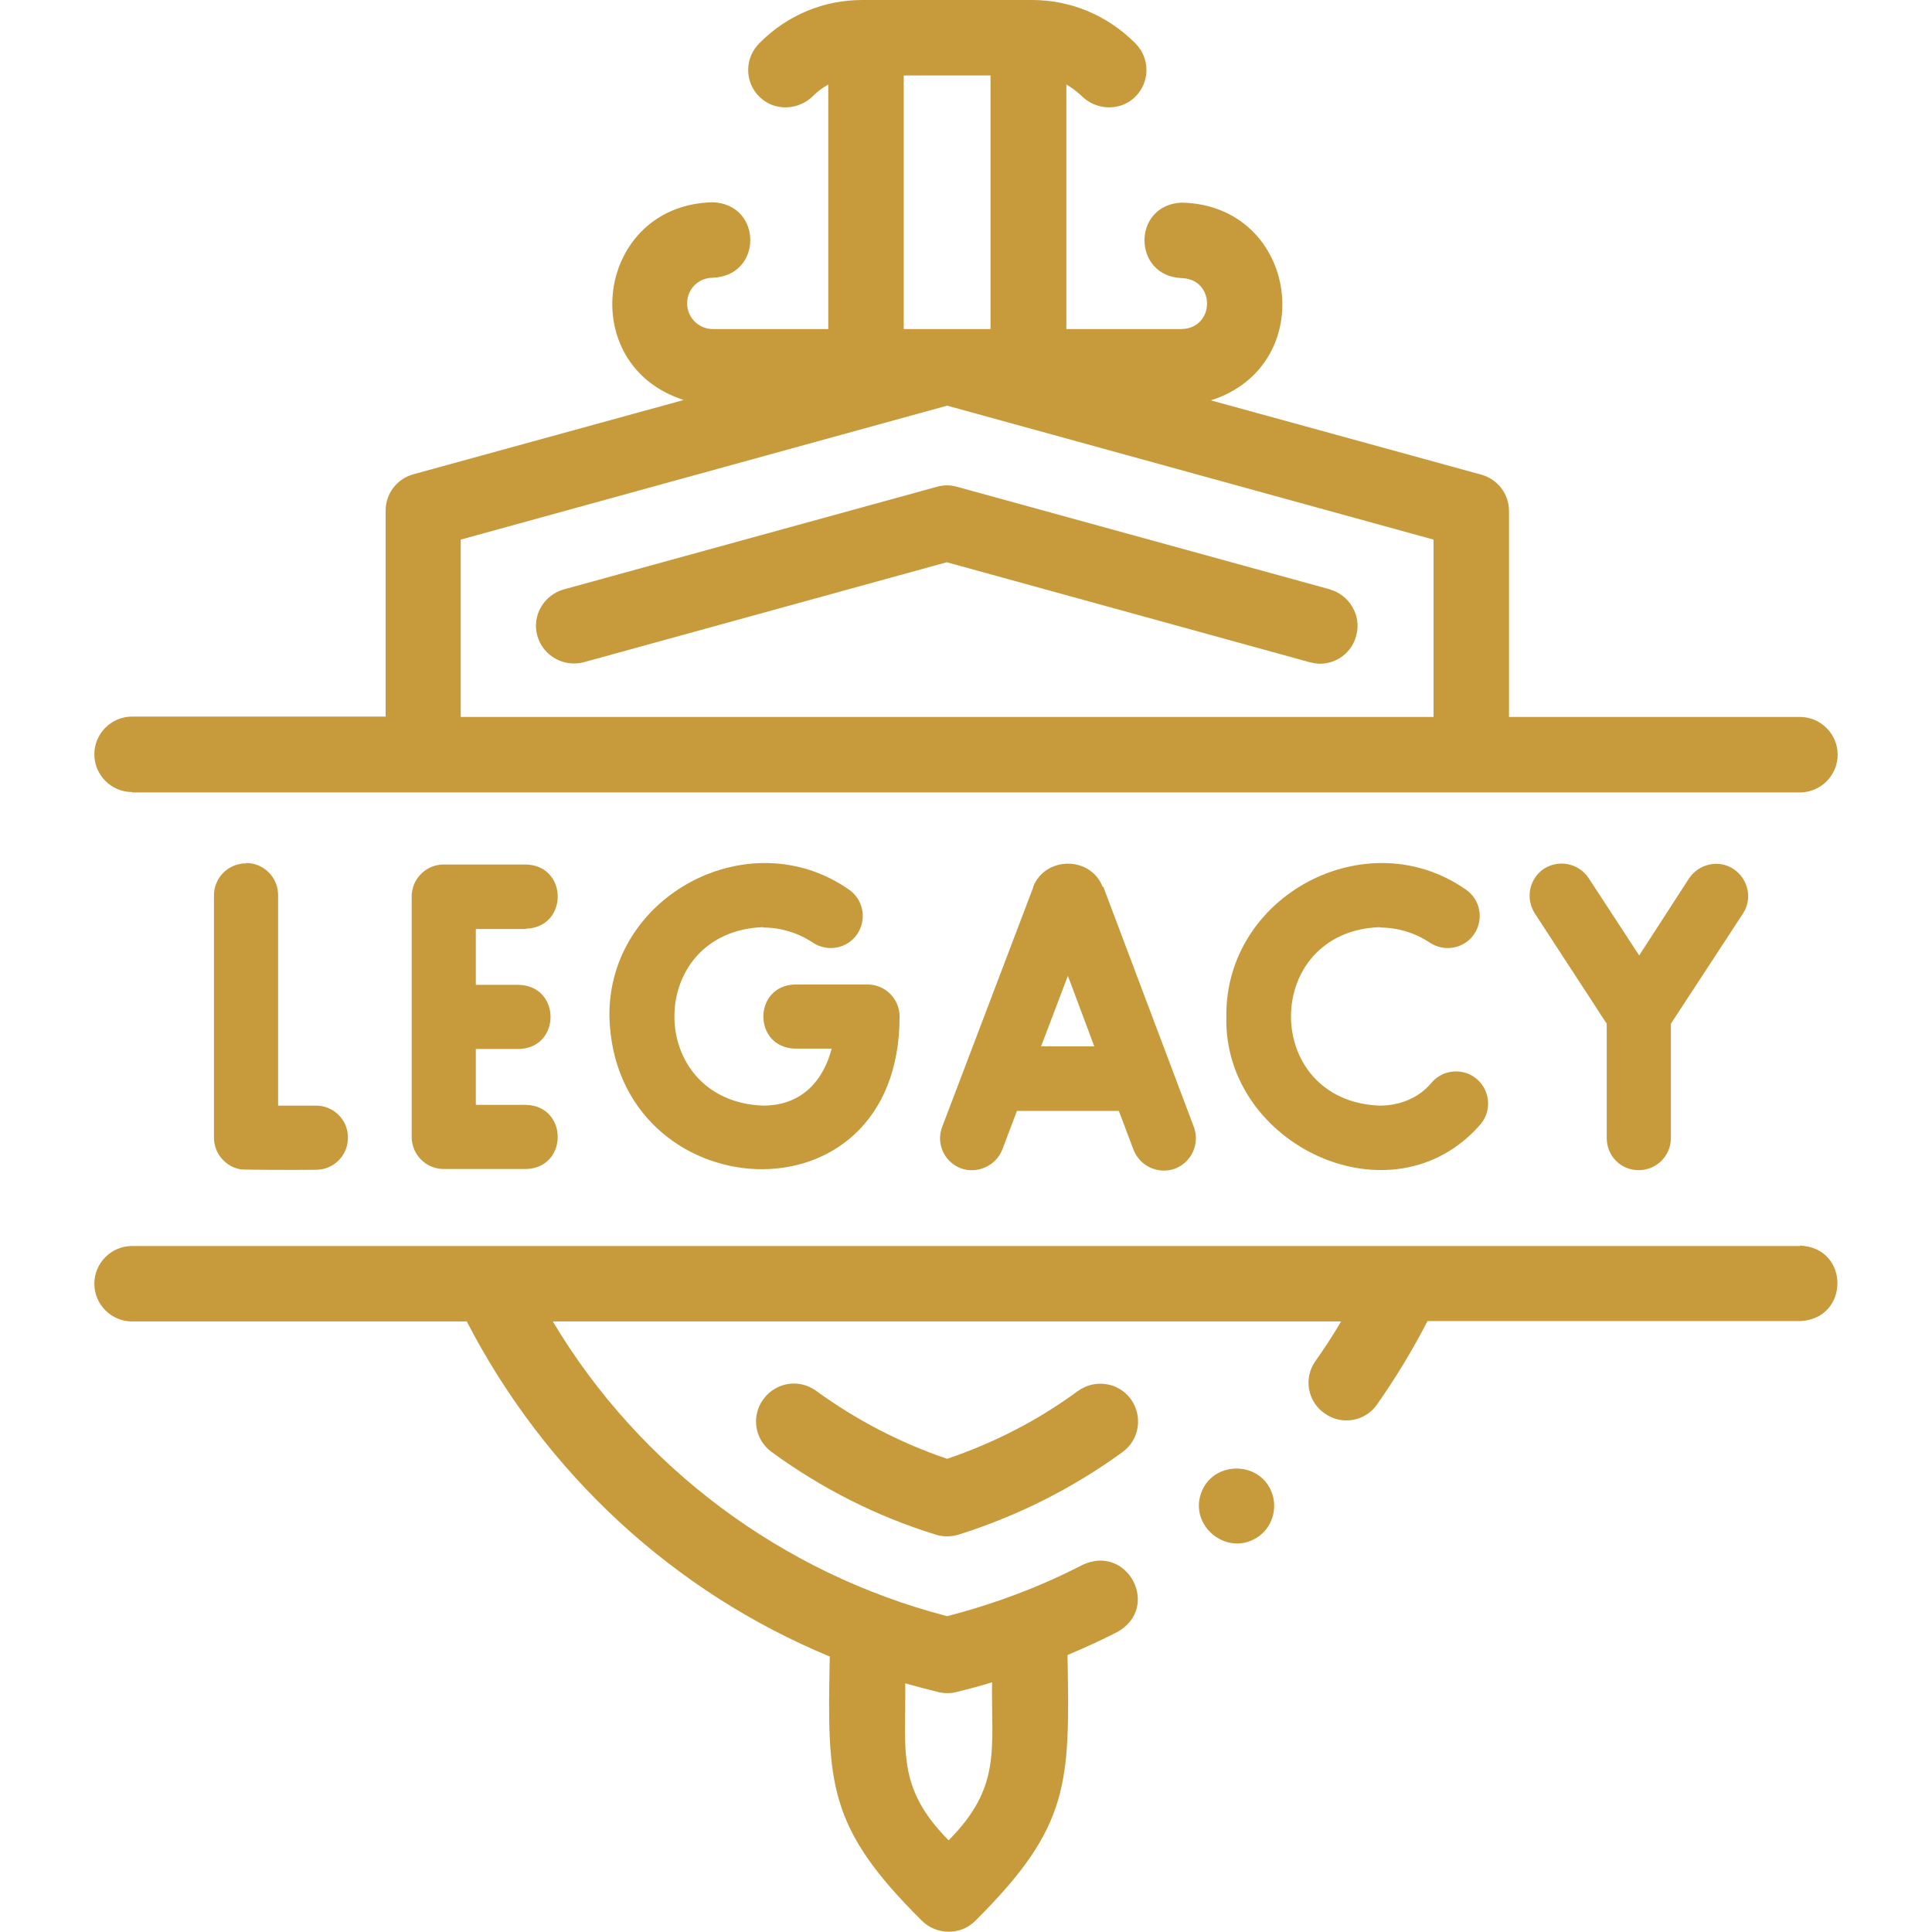
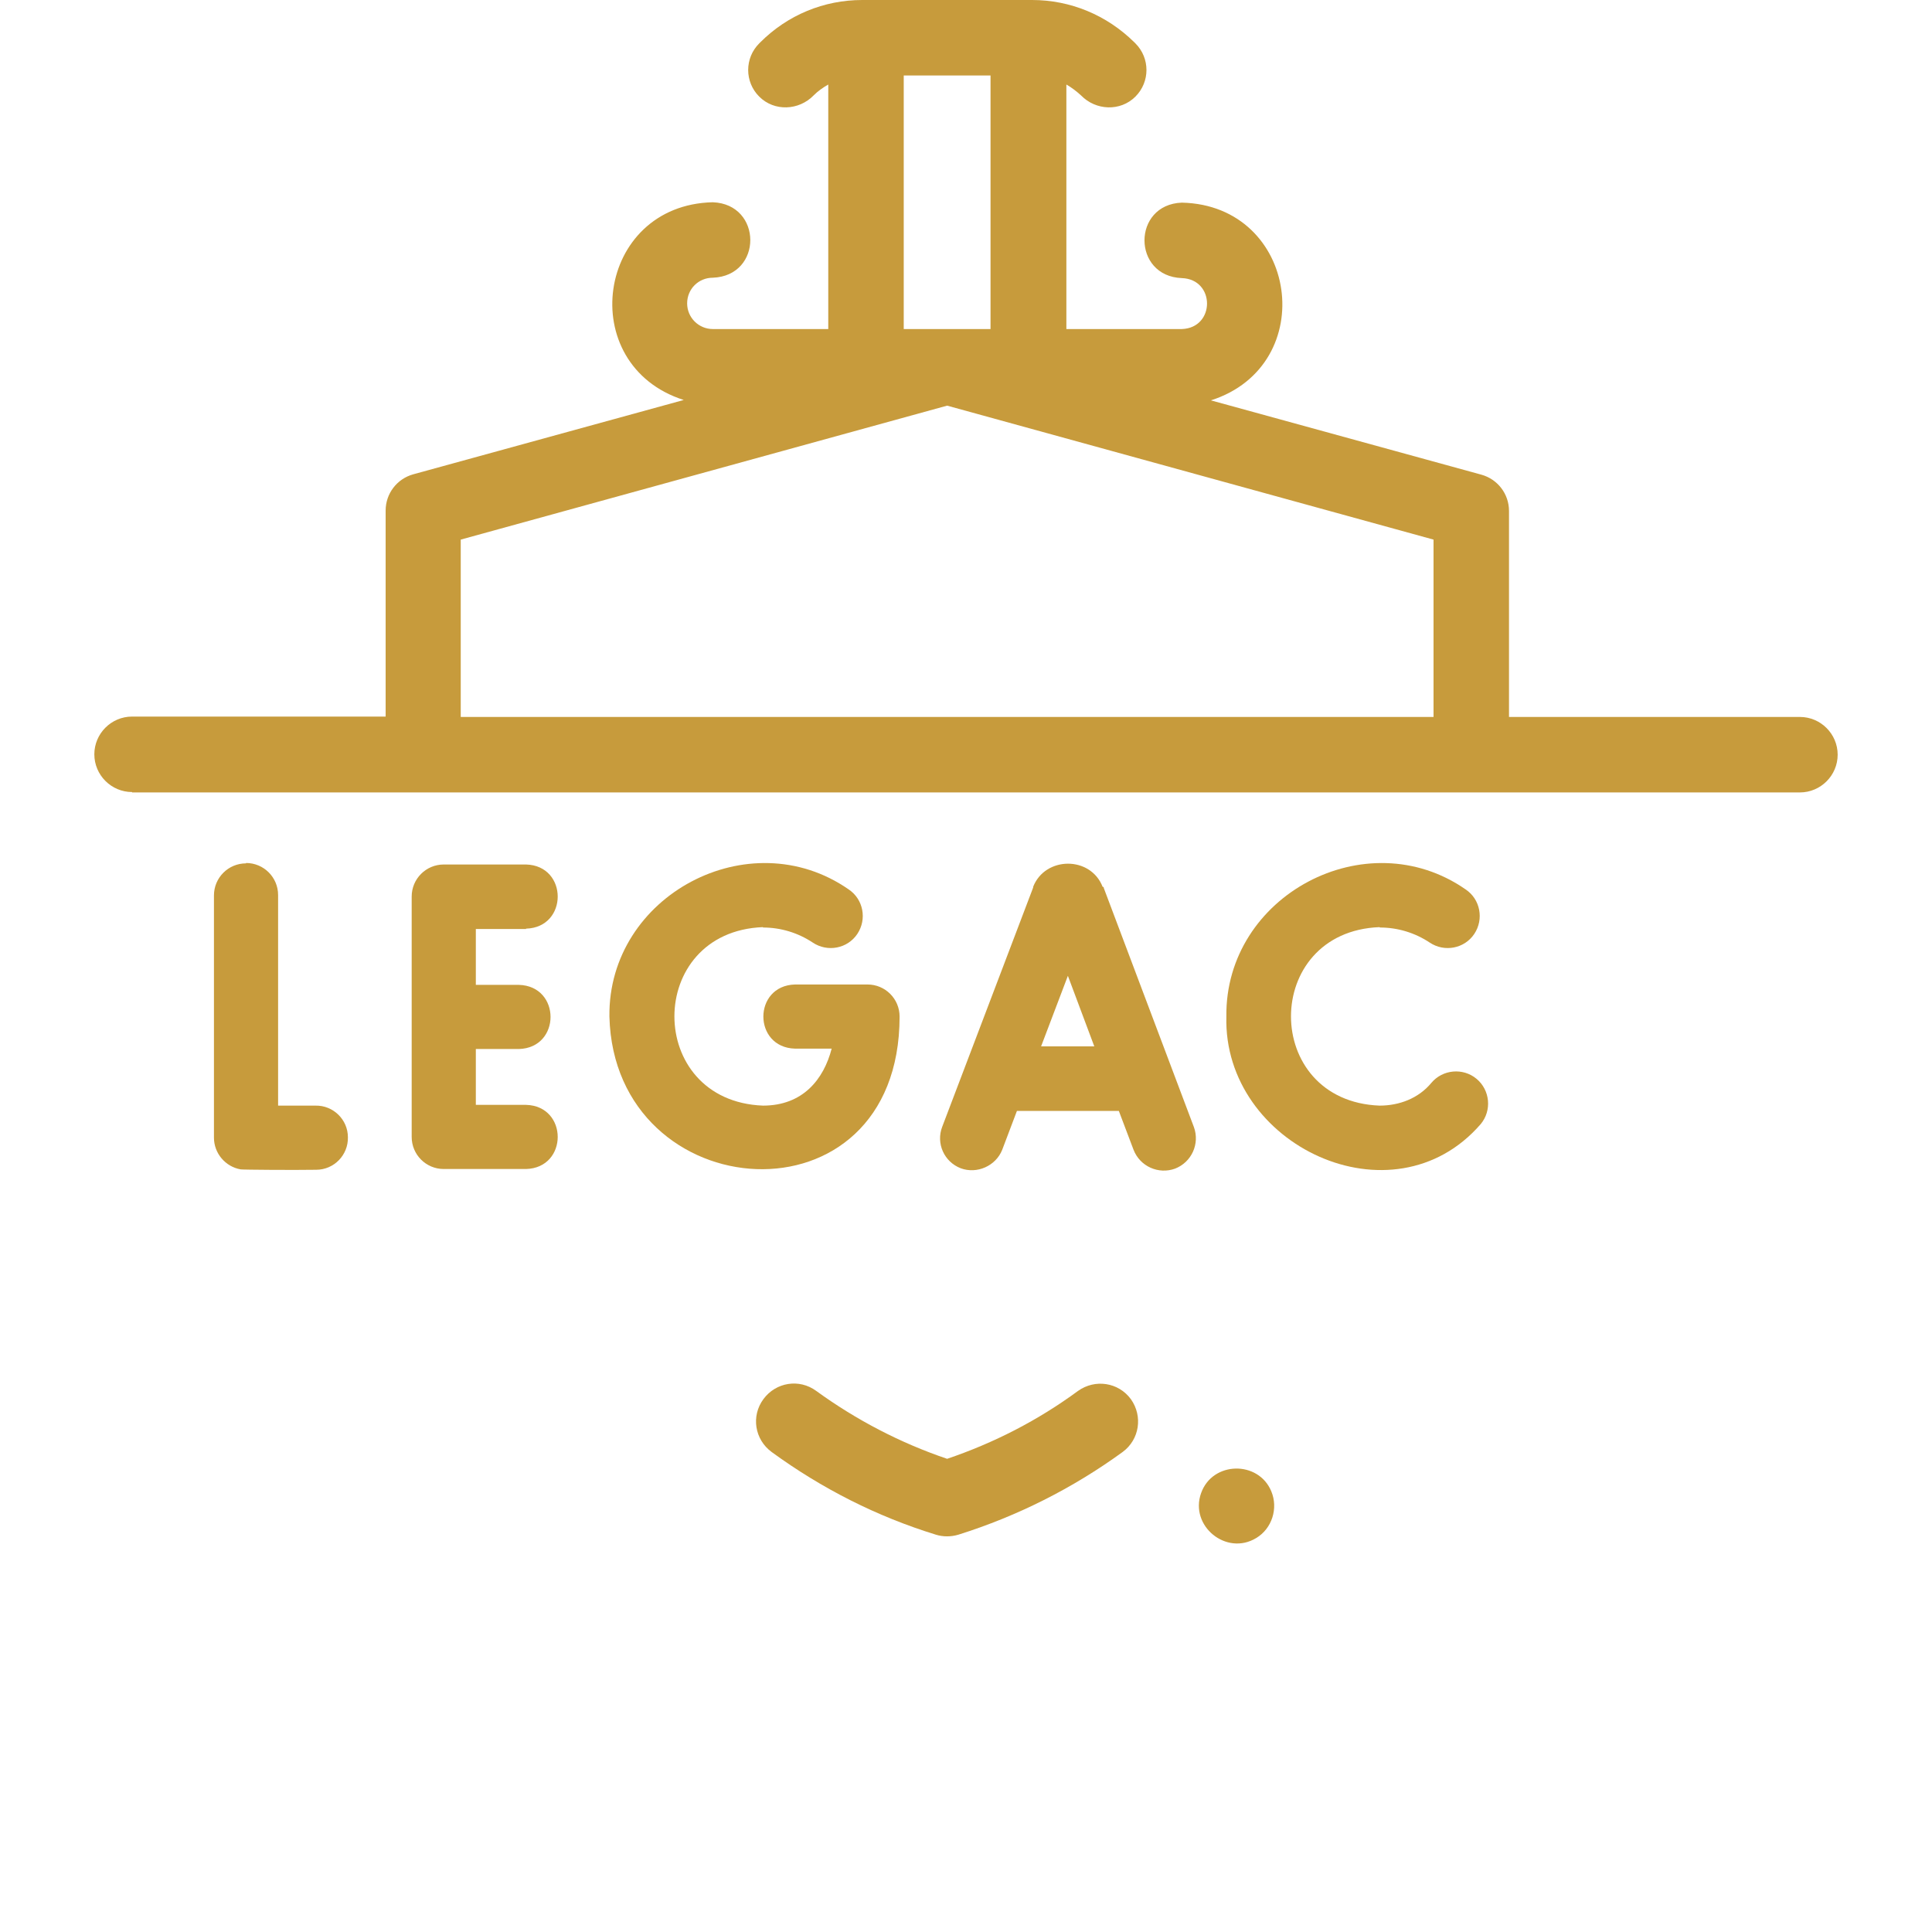
<svg xmlns="http://www.w3.org/2000/svg" id="Capa_1" version="1.1" viewBox="0 0 512 512">
  <defs>
    <style>
      .st0 {
        fill: #c79b3c;
      }
    </style>
  </defs>
  <path class="st0" d="M292.2,235c-3.2-8.2-15.2-8.1-18.4,0,0,0,0,.1,0,.2l-24.1,63.4c-1.7,4.4.5,9.3,4.9,11,4.3,1.6,9.3-.6,11-4.9l3.9-10.3h27l3.9,10.3c1.7,4.4,6.6,6.6,11,5,4.4-1.7,6.6-6.6,5-11l-23.9-63.4c0,0,0-.2,0-.2h0ZM275.9,277.3l7.1-18.7,7,18.7h-14.2Z" />
  <path class="st0" d="M65.2,228.8c-4.7,0-8.5,3.8-8.5,8.5v64.2c0,4.1,3,7.7,7.1,8.4.6.1,14.1.2,20,.1,4.7,0,8.5-3.9,8.4-8.6,0-4.7-3.9-8.5-8.6-8.4-3.4,0-6.9,0-9.9,0v-55.8c0-4.7-3.8-8.5-8.5-8.5h0Z" />
  <path class="st0" d="M139.4,246.1c11.2-.3,11.2-16.7,0-17h-21.8c-4.7,0-8.5,3.8-8.5,8.5v63.7c0,4.7,3.8,8.5,8.5,8.5h21.8c11.2-.3,11.2-16.7,0-17h-13.3v-14.8h11.4c11.2-.3,11.2-16.7,0-17h-11.4v-14.8h13.3Z" />
  <path class="st0" d="M202.2,245.8c4.7,0,9.3,1.4,13.2,4,3.9,2.6,9.2,1.6,11.8-2.3,2.6-3.9,1.6-9.2-2.3-11.8-26.3-18.3-63.8,1.6-63.4,33.7,1.3,51.1,76.9,56.7,76.9,0,0-4.7-3.8-8.5-8.5-8.5h-19.2c-11.2.3-11.2,16.7,0,17h9.7c-2.1,8.1-7.6,15.1-18.2,15.1-31.3-1.2-31.3-46.1,0-47.3h0Z" />
  <path class="st0" d="M365.7,245.8c4.7,0,9.3,1.4,13.2,4,3.9,2.6,9.2,1.6,11.8-2.3,2.6-3.9,1.6-9.2-2.3-11.8-26.3-18.3-63.8,1.6-63.4,33.7-.9,34.1,44.1,55.4,67.4,28.5,3-3.6,2.5-9-1.1-12-3.6-3-9-2.5-12,1.1-3.4,4.1-8.5,6-13.7,6-31.3-1.2-31.3-46.1,0-47.3h0Z" />
-   <path class="st0" d="M434.3,310.1c4.7,0,8.5-3.8,8.5-8.5v-30.3c0,0,19.1-29.2,19.1-29.2,2.6-3.9,1.4-9.2-2.5-11.8-3.9-2.6-9.2-1.4-11.8,2.5l-13.2,20.4-13.4-20.5c-2.6-3.9-7.8-5-11.8-2.5-3.9,2.6-5,7.8-2.5,11.8l19.1,29.3v30.3c0,4.7,3.7,8.5,8.4,8.5Z" />
  <path class="st0" d="M285.7,368.6c-10.6,7.8-22.3,13.8-34.7,18-12.4-4.2-24.1-10.3-34.7-18-4.5-3.3-10.7-2.3-14,2.2-3.3,4.5-2.3,10.7,2.2,14,13.3,9.7,27.9,17.1,43.5,21.9,1.9.6,4,.6,6,0,15.6-4.9,30.3-12.3,43.5-21.9,4.5-3.3,5.4-9.5,2.2-14-3.3-4.5-9.5-5.4-14-2.2h0Z" />
-   <path class="st0" d="M352.5,156.2l-98.9-27.2c-1.7-.5-3.6-.5-5.3,0l-98.9,27.2c-5.3,1.5-8.5,7-7,12.3,1.5,5.3,7,8.4,12.3,7l96.2-26.5,96.2,26.5c.9.2,1.8.4,2.7.4,4.4,0,8.4-2.9,9.6-7.4,1.5-5.3-1.7-10.8-7-12.3h0Z" />
  <path class="st0" d="M35,210h442c5.5,0,10-4.5,10-10s-4.5-10-10-10h-77.1v-54.6c0-4.5-3-8.4-7.3-9.6l-71.7-19.7c29.1-9.3,23.2-51.7-7.7-52.4-13.2.5-13.2,19.5,0,20,8.9.3,8.9,13.2,0,13.5h-30.6V22.4c1.4.8,2.7,1.8,3.9,2.9,3.9,4,10.4,4.3,14.4.3,3.9-3.9,3.9-10.2,0-14.1l-.3-.3C293.3,4,283.7,0,273.5,0h-45C218.3,0,208.7,4,201.5,11.2l-.3.3c-3.9,3.9-3.9,10.2,0,14.1,4,4,10.5,3.7,14.4-.3,1.2-1.2,2.5-2.1,3.9-2.9v64.8h-30.6c-3.7,0-6.8-3-6.8-6.8s3-6.8,6.8-6.8c13.3-.5,13.2-19.5,0-20-30.9.7-36.8,43.1-7.7,52.4l-71.7,19.7c-4.3,1.2-7.3,5.1-7.3,9.6v54.6H35c-5.5,0-10,4.5-10,10s4.5,10,10,10ZM239.5,20h23v67.2h-23V20ZM122.1,143l128.9-35.5,128.9,35.5v47H122.1v-47h0Z" />
-   <path class="st0" d="M477,330.2H35c-5.5,0-10,4.5-10,10s4.5,10,10,10h88.7c20.9,40.4,54.9,71.7,96.2,88.8-.7,33.8-.6,45.2,24.4,70,3.9,3.9,10.4,3.9,14.2,0,25.2-25.1,25-36.4,24.4-70.4,4.5-1.9,8.9-3.9,13.2-6.1,11.6-6.5,2.8-23.4-9.2-17.8-11.4,5.9-23.5,10.4-35.9,13.6-43.6-11.3-81.4-39.4-104.5-78.1h208.9c-2.1,3.6-4.4,7.1-6.8,10.5-3.2,4.5-2.1,10.8,2.5,13.9,4.5,3.2,10.8,2.1,13.9-2.5,4.9-7,9.4-14.4,13.3-22h98.7c13.2-.5,13.3-19.5,0-20h0ZM262.9,445.8c-.2,17.9,2.5,27.8-11.5,41.9-13.9-14-11.3-23.8-11.5-41.6,2.9.8,5.8,1.6,8.7,2.3,1.6.4,3.3.4,4.9,0,3.2-.8,6.3-1.6,9.5-2.6h0Z" />
  <path class="st0" d="M336.9,395.2c-3.4-8.2-15.6-8-18.6.5-3.1,8.7,6.7,16.7,14.6,11.9,4.2-2.5,5.9-7.9,4-12.4Z" />
</svg>